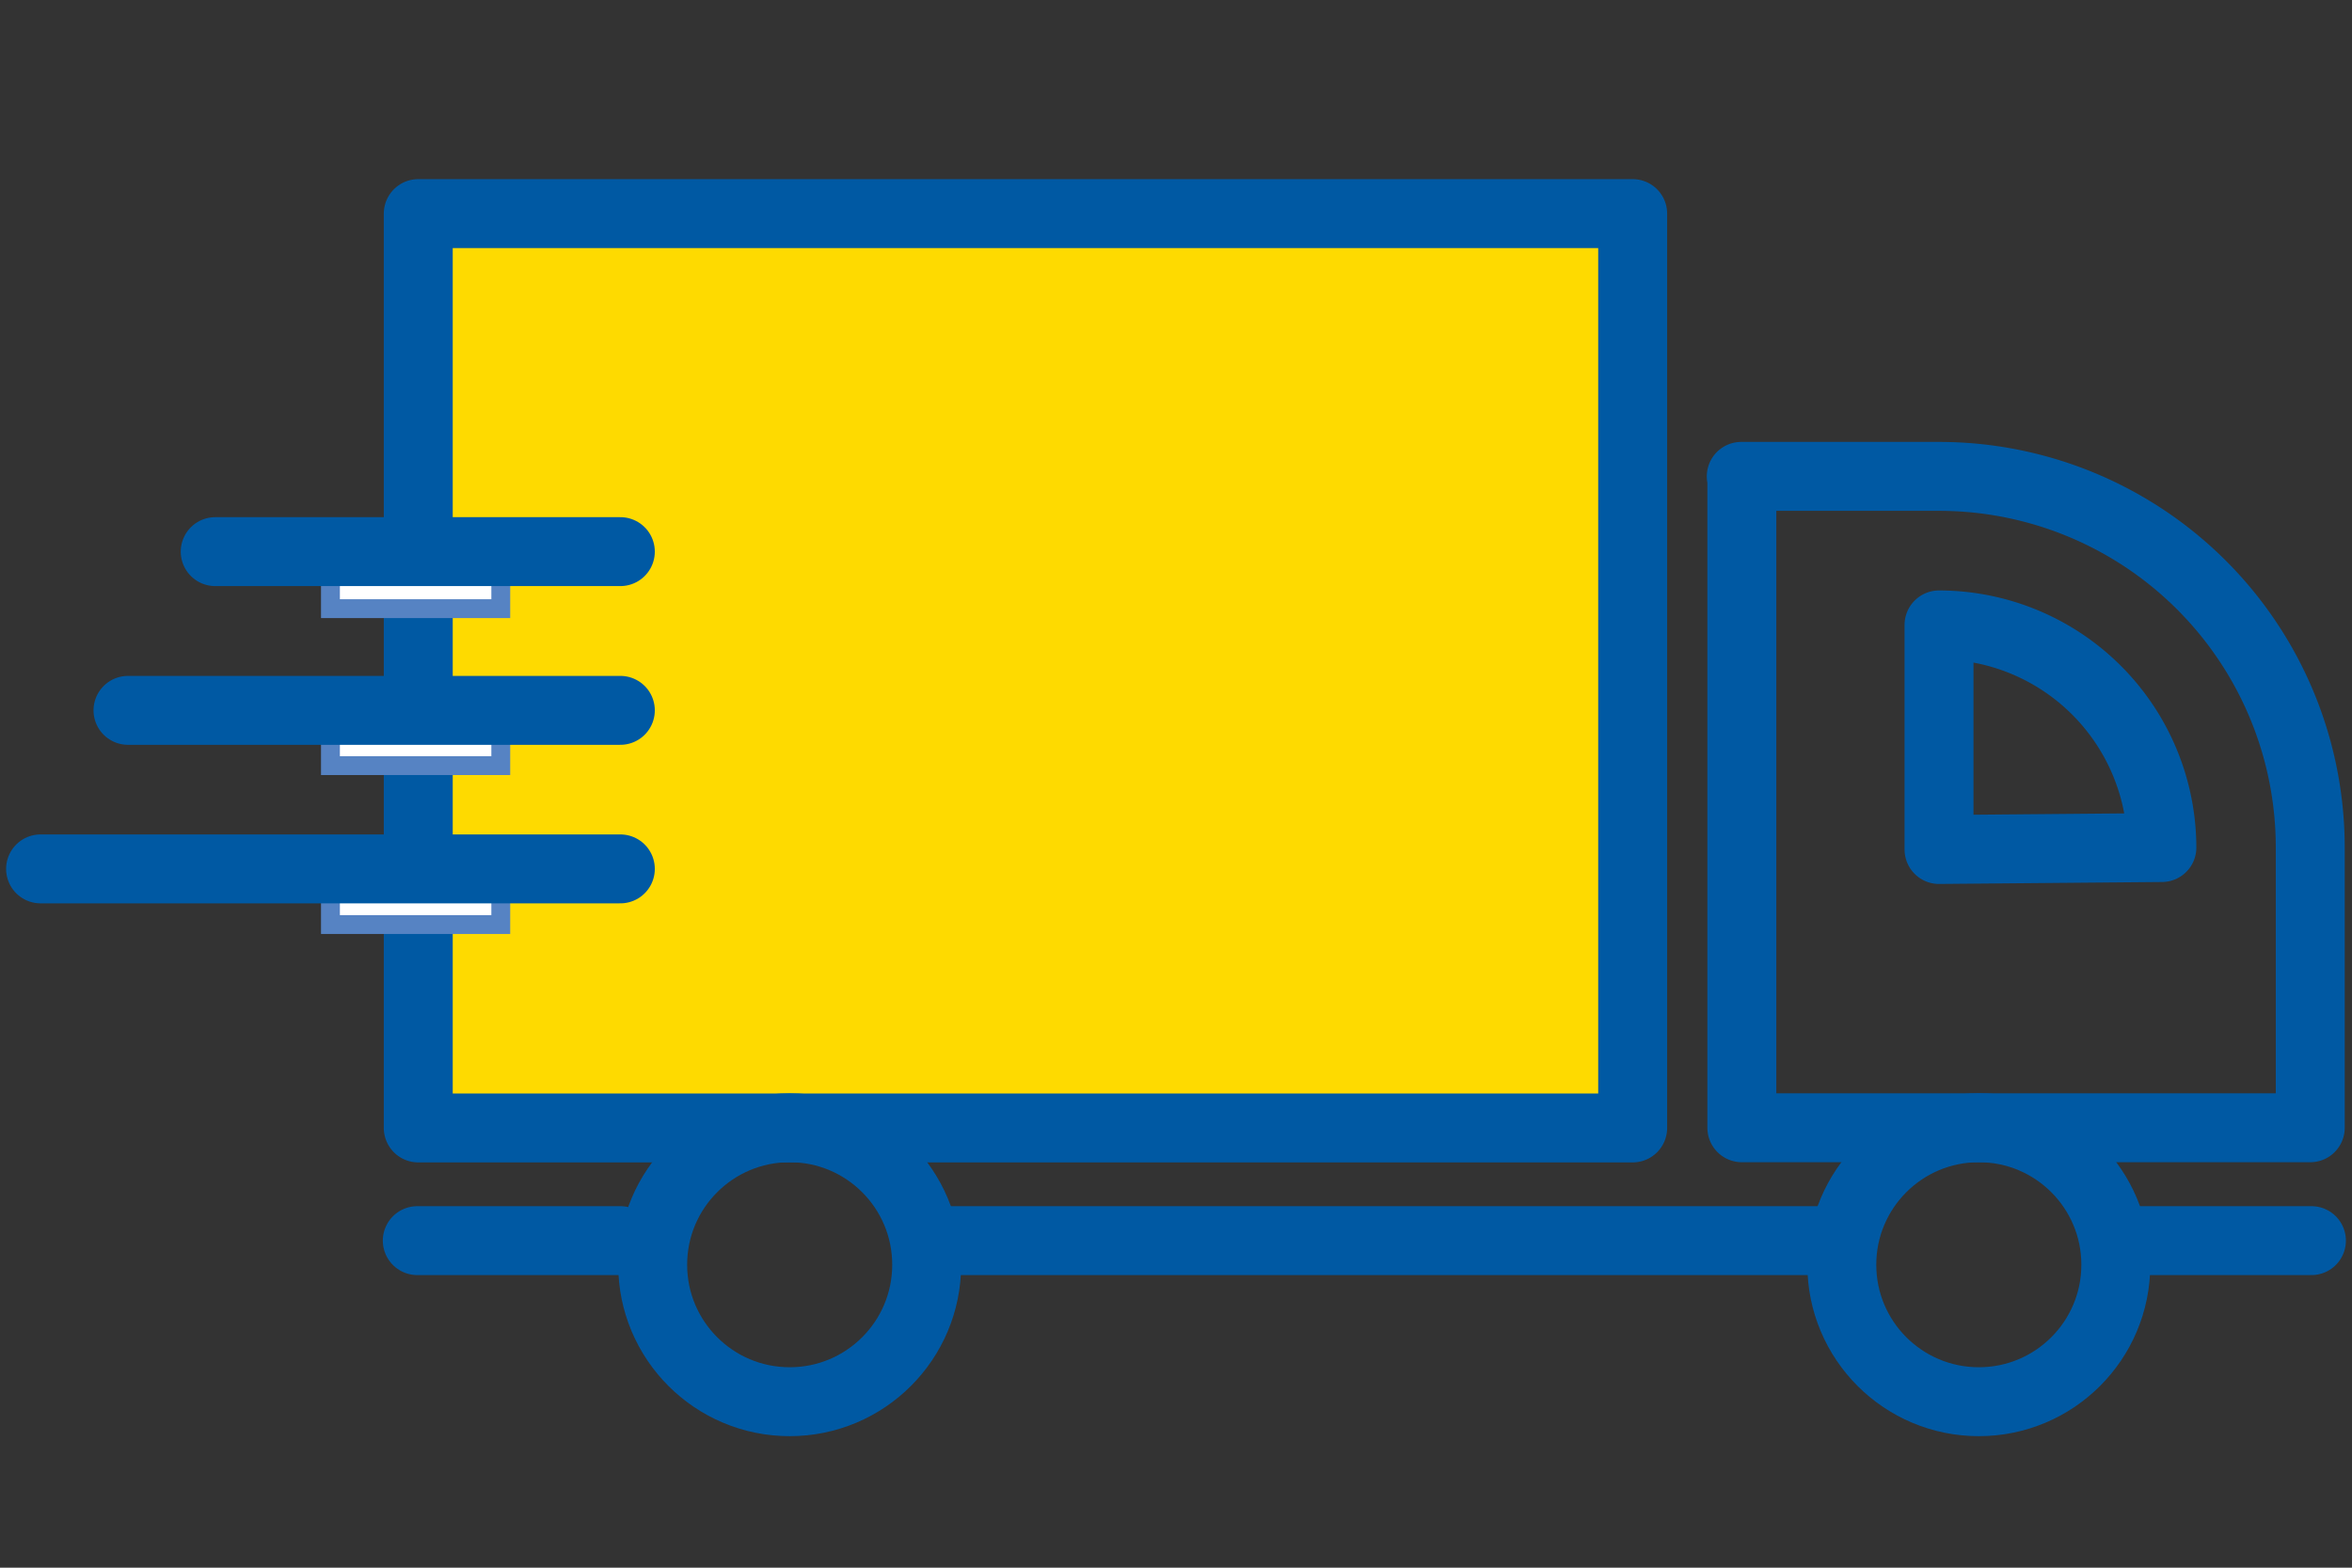
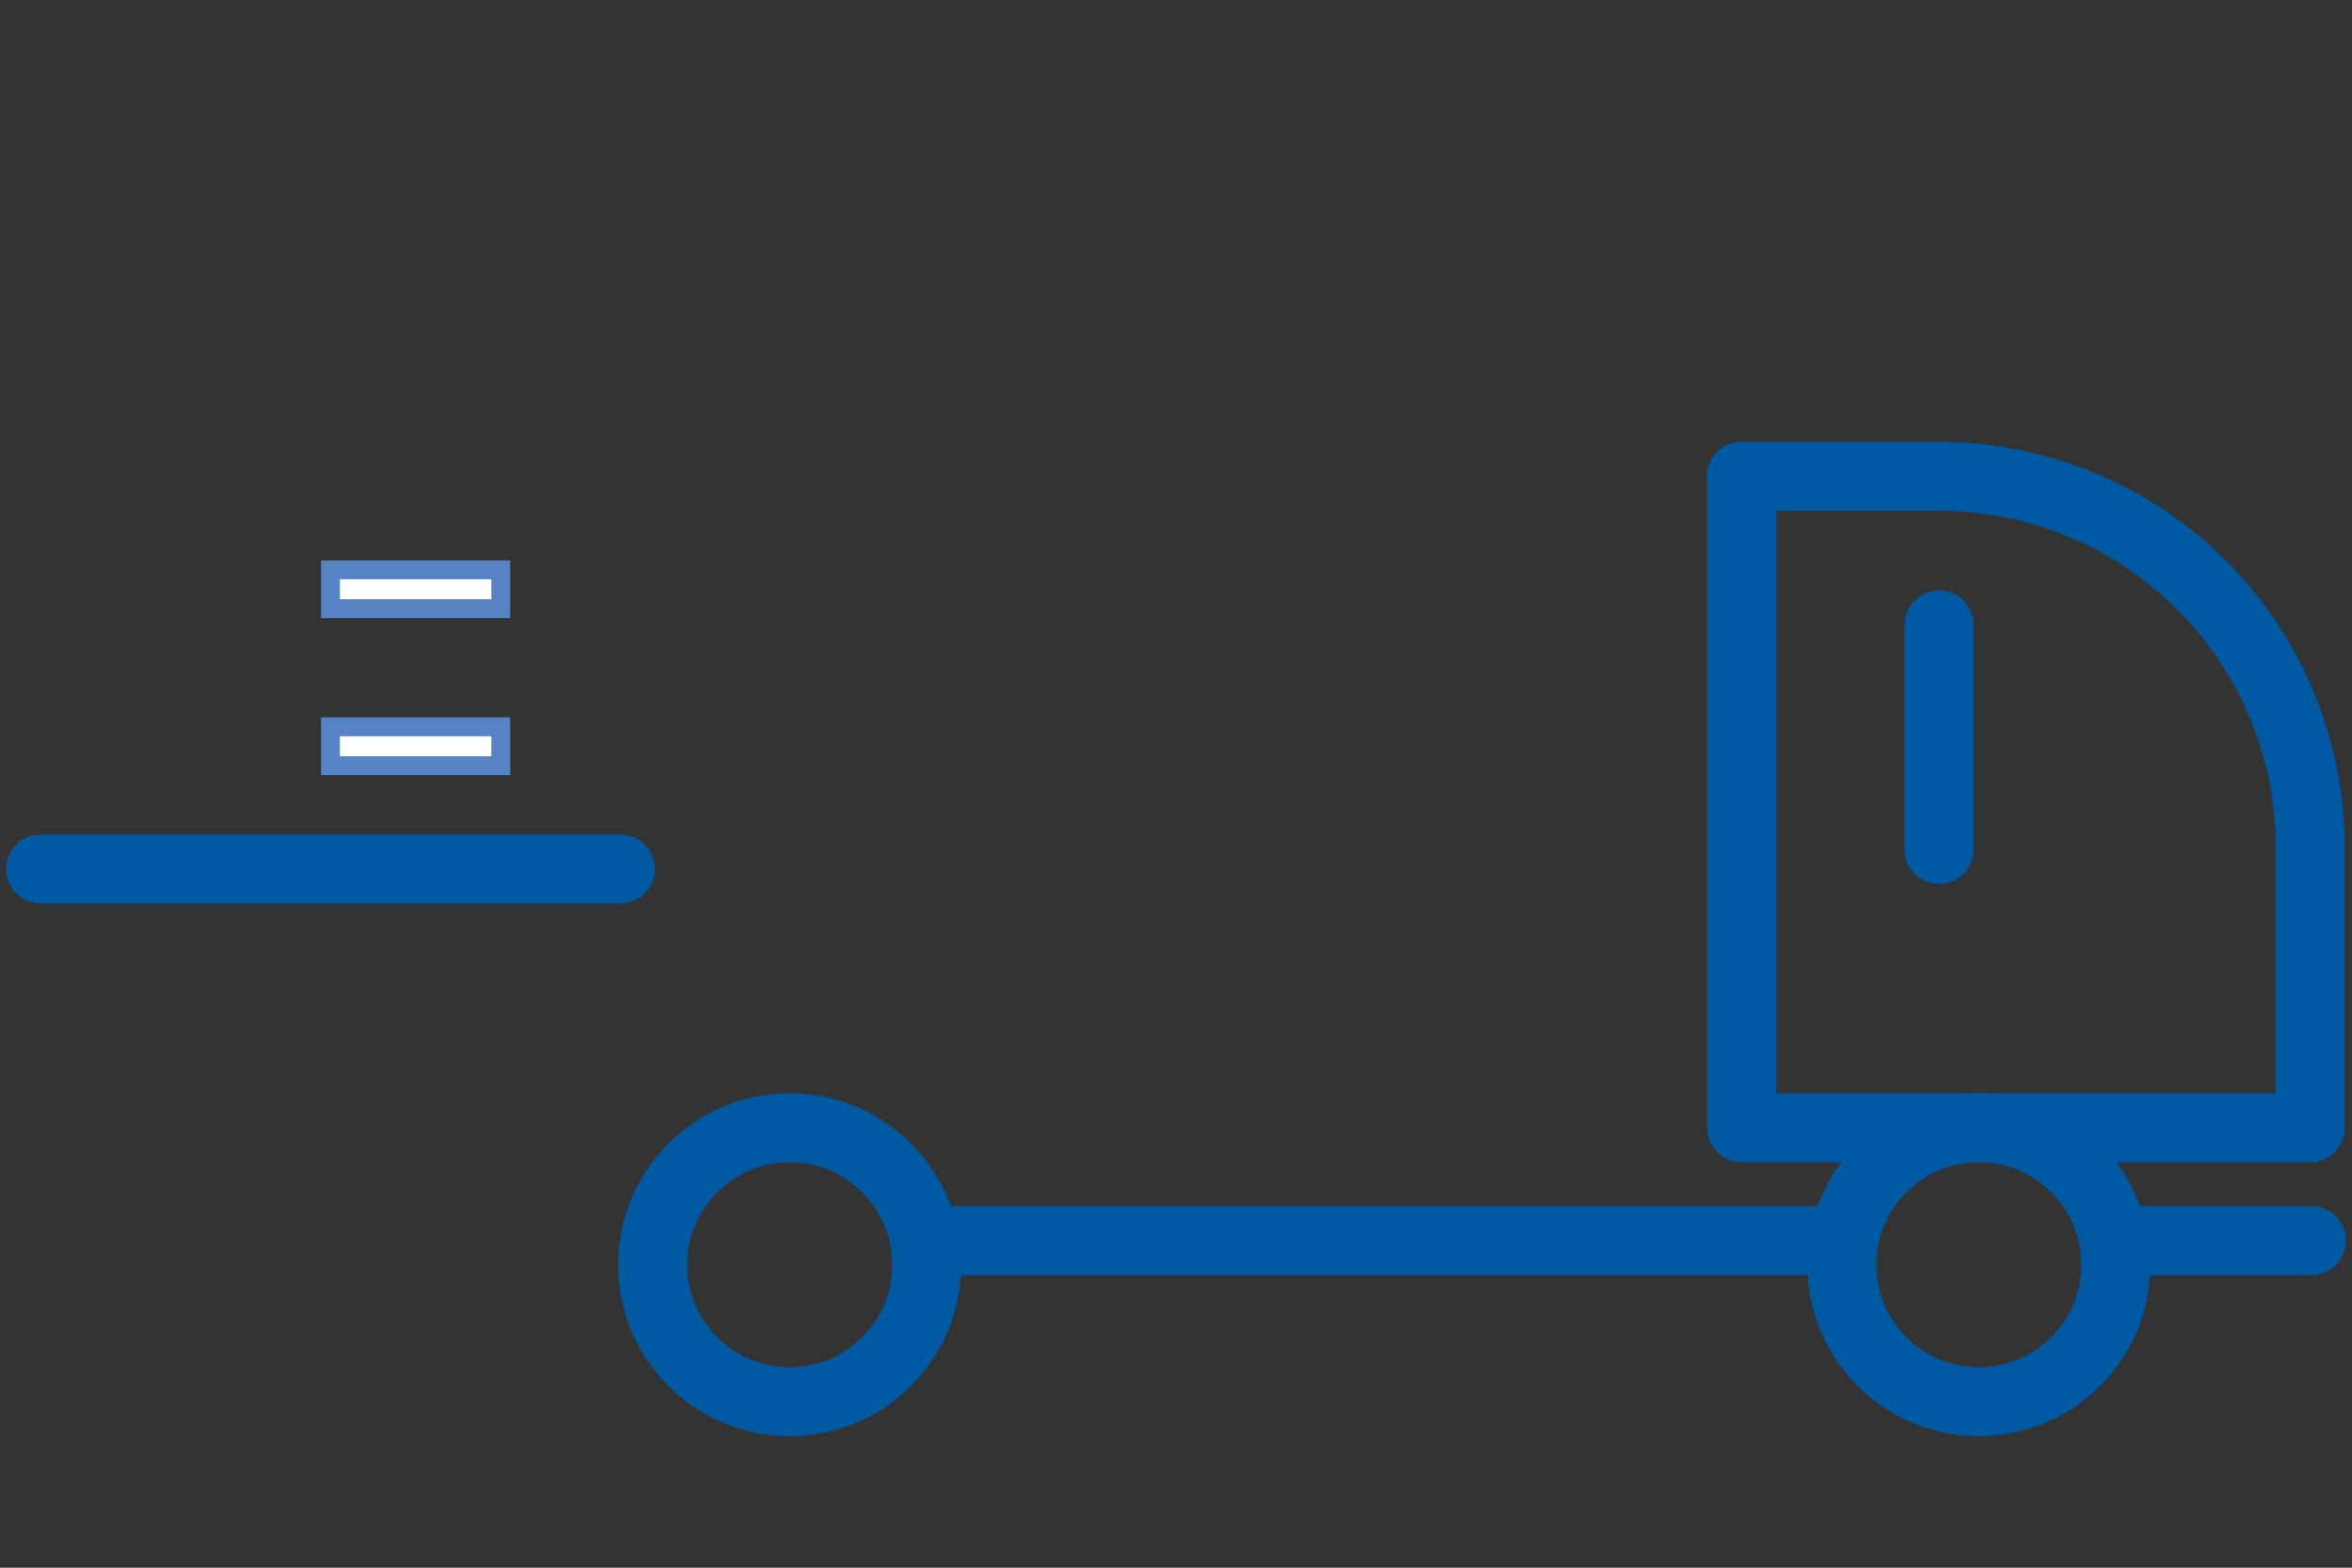
<svg xmlns="http://www.w3.org/2000/svg" id="Layer_1" data-name="Layer 1" width="120" height="80" viewBox="0 0 120 80">
  <rect x="0" y="0" width="120" height="80" fill="#333333" stroke="none" />
  <g>
    <g>
-       <rect x="21.34" y="10.9" width="61.96" height="46.66" style="fill: #feda00;stroke: #0059a3;stroke-linecap: round;stroke-linejoin: round;stroke-width: 3.517px" />
      <path d="M88.84,24.31H98.93a18.94,18.94,0,0,1,18.94,18.94v14.3a0,0,0,0,1,0,0h-29a0,0,0,0,1,0,0V24.31A0,0,0,0,1,88.84,24.31Z" style="fill: none;stroke: #0059a3;stroke-linecap: round;stroke-linejoin: round;stroke-width: 3.517px" />
-       <path d="M98.93,43.35V31.89A11.38,11.38,0,0,1,110.3,43.25Z" style="fill: none;stroke: #0059a3;stroke-linecap: round;stroke-linejoin: round;stroke-width: 3.517px;fill-rule: evenodd" />
+       <path d="M98.93,43.35V31.89Z" style="fill: none;stroke: #0059a3;stroke-linecap: round;stroke-linejoin: round;stroke-width: 3.517px;fill-rule: evenodd" />
    </g>
    <rect x="16.86" y="29.08" width="8.69" height="1.98" style="fill: #fff;stroke: #5683c3;stroke-miterlimit: 10;stroke-width: 0.962px" />
    <rect x="16.86" y="37.09" width="8.69" height="1.98" style="fill: #fff;stroke: #5683c3;stroke-miterlimit: 10;stroke-width: 0.962px" />
-     <rect x="16.86" y="45.2" width="8.69" height="1.98" style="fill: #fff;stroke: #5683c3;stroke-miterlimit: 10;stroke-width: 0.962px" />
    <g>
      <line x1="108.47" y1="63.31" x2="117.93" y2="63.31" style="fill: none;stroke: #0059a3;stroke-linecap: round;stroke-linejoin: round;stroke-width: 3.517px" />
      <line x1="48.06" y1="63.31" x2="93.49" y2="63.31" style="fill: none;stroke: #0059a3;stroke-linecap: round;stroke-linejoin: round;stroke-width: 3.517px" />
-       <line x1="21.29" y1="63.31" x2="31.65" y2="63.31" style="fill: none;stroke: #0059a3;stroke-linecap: round;stroke-linejoin: round;stroke-width: 3.517px" />
    </g>
    <circle cx="40.29" cy="64.54" r="6.99" style="fill: none;stroke: #0059a3;stroke-linecap: round;stroke-linejoin: round;stroke-width: 3.517px" />
    <circle cx="100.96" cy="64.54" r="6.99" style="fill: none;stroke: #0059a3;stroke-linecap: round;stroke-linejoin: round;stroke-width: 3.517px" />
    <line x1="2.07" y1="44.34" x2="31.65" y2="44.34" style="fill: none;stroke: #0059a3;stroke-linecap: round;stroke-linejoin: round;stroke-width: 3.517px" />
-     <line x1="6.53" y1="36.25" x2="31.65" y2="36.25" style="fill: none;stroke: #0059a3;stroke-linecap: round;stroke-linejoin: round;stroke-width: 3.517px" />
-     <line x1="10.98" y1="28.15" x2="31.65" y2="28.15" style="fill: none;stroke: #0059a3;stroke-linecap: round;stroke-linejoin: round;stroke-width: 3.517px" />
  </g>
</svg>